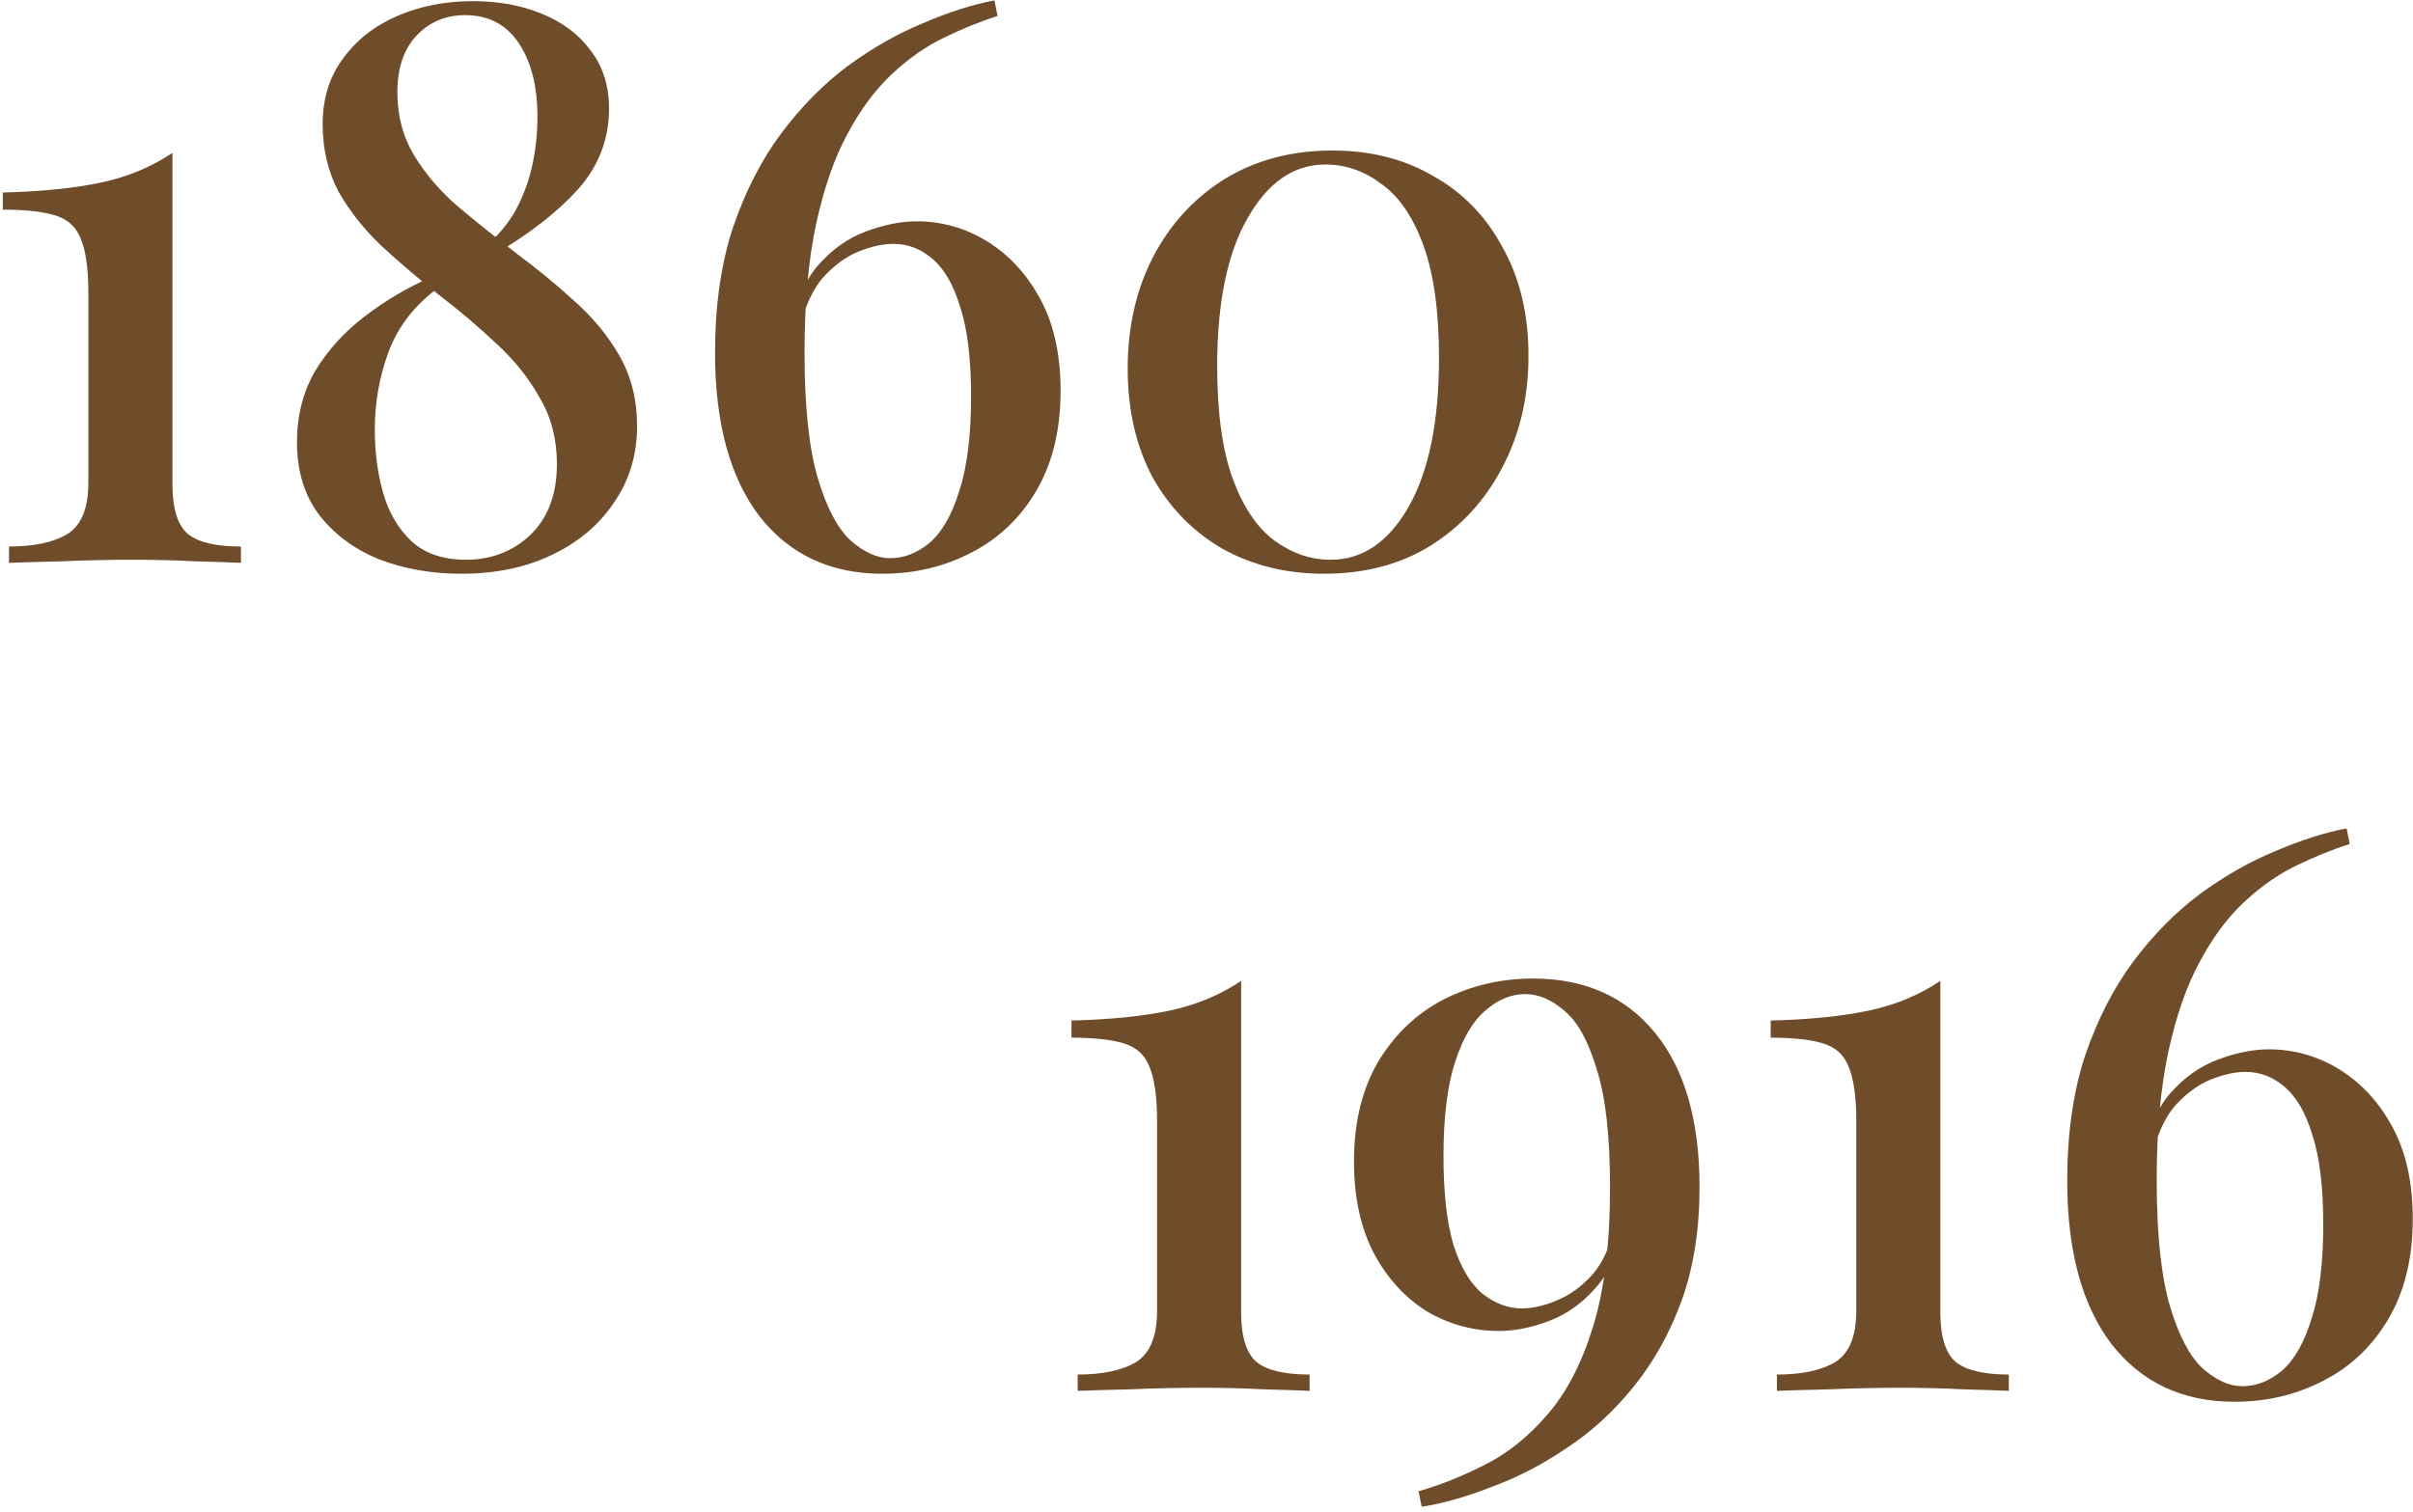
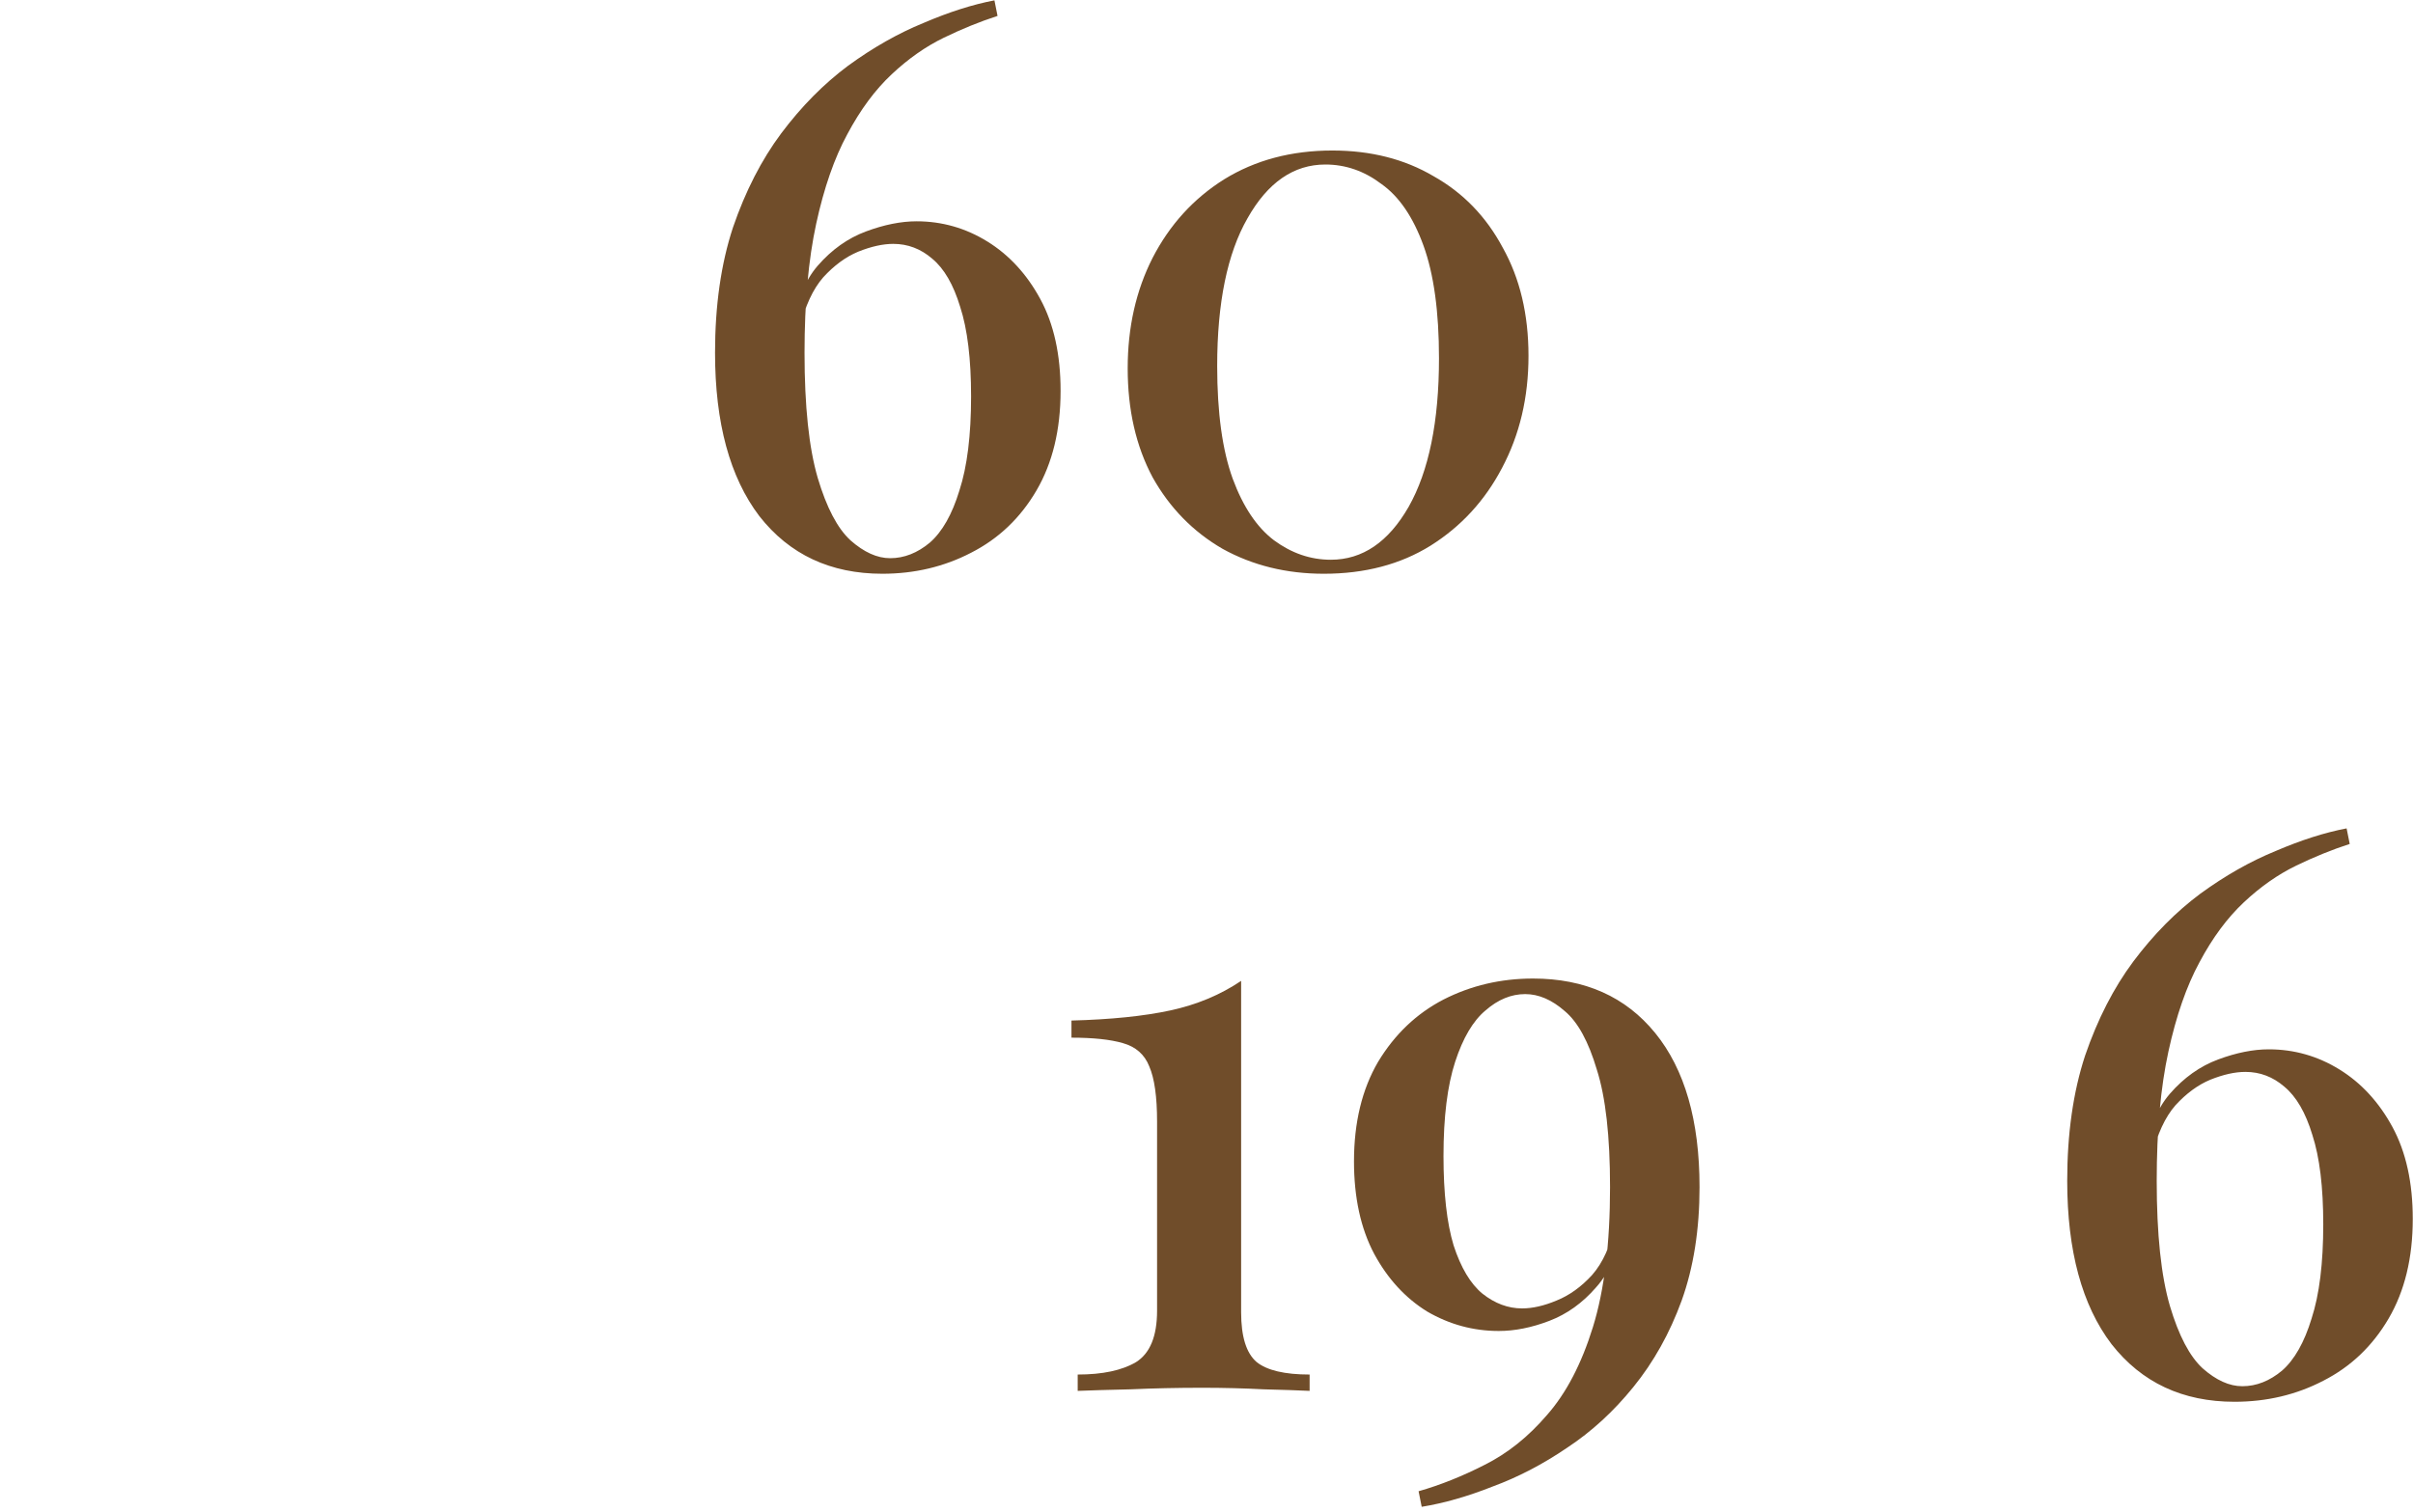
<svg xmlns="http://www.w3.org/2000/svg" width="450" height="282" viewBox="0 0 450 282" fill="none">
-   <path d="M32.158 28.513V90.341C32.158 94.889 33.126 97.985 35.061 99.63C36.996 101.178 40.286 101.952 44.93 101.952V105C42.995 104.903 40.141 104.806 36.367 104.71C32.691 104.516 28.869 104.419 24.902 104.419C20.257 104.419 15.806 104.516 11.549 104.71C7.292 104.806 4.002 104.903 1.68 105V101.952C6.324 101.952 9.953 101.178 12.565 99.63C15.178 97.985 16.484 94.792 16.484 90.051V54.783C16.484 50.139 16 46.704 15.032 44.478C14.162 42.253 12.517 40.801 10.098 40.124C7.776 39.447 4.583 39.108 0.519 39.108V35.915C7.872 35.722 14.016 35.093 18.951 34.029C23.886 32.964 28.288 31.126 32.158 28.513Z" fill="#704D2A" />
-   <path d="M88.184 0.212C92.925 0.212 97.183 0.986 100.956 2.534C104.827 4.082 107.874 6.356 110.1 9.355C112.422 12.355 113.583 15.983 113.583 20.241C113.583 25.949 111.648 30.981 107.778 35.335C103.907 39.592 98.828 43.559 92.538 47.236L91.377 45.204C93.603 43.172 95.344 40.898 96.602 38.383C97.86 35.867 98.779 33.206 99.36 30.4C99.94 27.594 100.231 24.74 100.231 21.837C100.231 16.128 99.07 11.532 96.747 8.049C94.425 4.566 91.087 2.824 86.733 2.824C83.056 2.824 80.008 4.13 77.589 6.743C75.267 9.259 74.106 12.742 74.106 17.193C74.106 21.643 75.17 25.611 77.299 29.094C79.428 32.577 82.185 35.77 85.572 38.673C89.055 41.576 92.683 44.478 96.457 47.381C100.231 50.187 103.811 53.138 107.197 56.234C110.68 59.331 113.486 62.765 115.615 66.539C117.744 70.312 118.808 74.618 118.808 79.456C118.808 84.874 117.357 89.664 114.454 93.825C111.648 97.985 107.778 101.226 102.843 103.549C98.005 105.871 92.393 107.032 86.007 107.032C80.589 107.032 75.558 106.161 70.913 104.419C66.269 102.581 62.495 99.823 59.593 96.147C56.786 92.47 55.383 87.922 55.383 82.504C55.383 77.569 56.496 73.167 58.722 69.296C61.044 65.426 64.092 62.04 67.865 59.137C71.736 56.138 75.993 53.622 80.637 51.59L81.798 53.622C77.347 56.912 74.251 60.879 72.51 65.523C70.768 70.167 69.897 75.054 69.897 80.182C69.897 84.439 70.429 88.406 71.494 92.083C72.558 95.76 74.348 98.759 76.864 101.081C79.379 103.307 82.718 104.419 86.878 104.419C91.619 104.419 95.635 102.871 98.924 99.775C102.214 96.582 103.859 92.18 103.859 86.568C103.859 81.923 102.795 77.811 100.666 74.231C98.634 70.554 95.925 67.168 92.538 64.072C89.249 60.975 85.717 57.976 81.943 55.073C78.267 52.17 74.735 49.171 71.349 46.075C68.059 42.978 65.35 39.592 63.221 35.915C61.189 32.142 60.173 27.884 60.173 23.143C60.173 18.402 61.431 14.338 63.947 10.952C66.462 7.469 69.849 4.808 74.106 2.969C78.363 1.131 83.056 0.212 88.184 0.212Z" fill="#704D2A" />
  <path d="M185.451 0.067L186.032 2.969C182.742 4.034 179.404 5.388 176.018 7.033C172.631 8.678 169.39 10.952 166.294 13.855C163.197 16.757 160.44 20.483 158.021 25.03C155.602 29.481 153.667 35.044 152.215 41.721C150.764 48.397 150.038 56.428 150.038 65.813C150.038 75.779 150.861 83.568 152.506 89.18C154.15 94.695 156.182 98.566 158.601 100.791C161.117 103.016 163.584 104.129 166.003 104.129C168.616 104.129 171.083 103.162 173.405 101.226C175.727 99.195 177.566 95.953 178.92 91.502C180.372 87.052 181.097 81.198 181.097 73.941C181.097 66.974 180.42 61.411 179.066 57.25C177.808 53.09 176.066 50.09 173.841 48.252C171.712 46.413 169.293 45.494 166.584 45.494C164.649 45.494 162.472 45.978 160.053 46.946C157.731 47.913 155.553 49.51 153.522 51.735C151.586 53.961 150.135 57.105 149.167 61.169L147.861 61.604C148.442 56.476 149.99 52.461 152.506 49.558C155.118 46.559 158.118 44.43 161.504 43.172C164.891 41.914 168.035 41.285 170.938 41.285C175.679 41.285 180.081 42.543 184.145 45.059C188.209 47.575 191.499 51.154 194.015 55.799C196.53 60.443 197.788 66.152 197.788 72.925C197.788 80.182 196.288 86.374 193.289 91.502C190.289 96.63 186.226 100.501 181.097 103.113C176.066 105.726 170.551 107.032 164.552 107.032C154.876 107.032 147.232 103.452 141.62 96.292C136.105 89.035 133.348 78.876 133.348 65.813C133.348 57.008 134.46 49.219 136.686 42.446C139.008 35.673 142.007 29.82 145.684 24.885C149.458 19.854 153.618 15.645 158.166 12.258C162.81 8.872 167.503 6.211 172.244 4.276C176.985 2.244 181.388 0.841 185.451 0.067Z" fill="#704D2A" />
  <path d="M248.473 28.078C255.633 28.078 261.923 29.674 267.341 32.867C272.856 35.964 277.162 40.414 280.258 46.22C283.451 51.929 285.048 58.653 285.048 66.394C285.048 74.134 283.403 81.101 280.113 87.293C276.92 93.389 272.469 98.227 266.761 101.807C261.149 105.29 254.521 107.032 246.877 107.032C239.91 107.032 233.621 105.484 228.009 102.388C222.494 99.195 218.14 94.744 214.947 89.035C211.851 83.23 210.303 76.457 210.303 68.716C210.303 61.072 211.851 54.202 214.947 48.107C218.14 41.914 222.591 37.028 228.299 33.448C234.105 29.868 240.83 28.078 248.473 28.078ZM247.167 30.69C241.265 30.69 236.427 34.029 232.654 40.705C228.88 47.284 226.993 56.476 226.993 68.281C226.993 76.989 227.961 84.004 229.896 89.325C231.831 94.55 234.395 98.372 237.588 100.791C240.878 103.21 244.41 104.419 248.183 104.419C254.085 104.419 258.923 101.13 262.697 94.55C266.47 87.874 268.357 78.634 268.357 66.829C268.357 58.121 267.389 51.106 265.454 45.785C263.519 40.463 260.907 36.641 257.617 34.319C254.424 31.9 250.941 30.69 247.167 30.69Z" fill="#704D2A" />
  <path d="M231.458 182.979V244.807C231.458 249.354 232.426 252.45 234.361 254.095C236.296 255.643 239.586 256.417 244.23 256.417V259.465C242.295 259.369 239.44 259.272 235.667 259.175C231.99 258.982 228.168 258.885 224.201 258.885C219.557 258.885 215.106 258.982 210.849 259.175C206.591 259.272 203.302 259.369 200.979 259.465V256.417C205.624 256.417 209.252 255.643 211.865 254.095C214.477 252.45 215.783 249.257 215.783 244.516V209.248C215.783 204.604 215.299 201.169 214.332 198.944C213.461 196.718 211.816 195.267 209.397 194.59C207.075 193.912 203.882 193.574 199.818 193.574V190.381C207.172 190.187 213.316 189.558 218.251 188.494C223.185 187.429 227.588 185.591 231.458 182.979Z" fill="#704D2A" />
  <path d="M285.887 182.543C295.563 182.543 303.159 185.93 308.674 192.703C314.189 199.476 316.946 209.055 316.946 221.44C316.946 229.374 315.834 236.437 313.608 242.63C311.383 248.725 308.383 254.095 304.61 258.74C300.933 263.287 296.821 267.061 292.273 270.06C287.726 273.156 283.081 275.575 278.34 277.317C273.696 279.155 269.293 280.413 265.133 281.091L264.552 278.188C268.616 277.027 272.728 275.382 276.889 273.253C281.146 271.125 285.017 268.028 288.5 263.965C292.08 259.901 294.934 254.434 297.063 247.564C299.191 240.694 300.256 231.986 300.256 221.44C300.256 211.957 299.433 204.652 297.789 199.524C296.24 194.299 294.257 190.671 291.838 188.639C289.419 186.51 286.952 185.446 284.436 185.446C281.824 185.446 279.356 186.462 277.034 188.494C274.712 190.429 272.825 193.622 271.374 198.073C269.922 202.524 269.197 208.377 269.197 215.634C269.197 222.601 269.826 228.164 271.083 232.325C272.438 236.485 274.228 239.485 276.454 241.323C278.776 243.162 281.243 244.081 283.855 244.081C285.791 244.081 287.919 243.597 290.241 242.63C292.66 241.662 294.886 240.065 296.918 237.84C298.95 235.518 300.353 232.373 301.127 228.406L302.578 227.971C301.901 233.196 300.256 237.26 297.643 240.162C295.128 243.065 292.225 245.145 288.935 246.403C285.645 247.661 282.501 248.29 279.501 248.29C274.76 248.29 270.309 247.08 266.149 244.661C262.085 242.146 258.795 238.566 256.28 233.921C253.764 229.18 252.506 223.423 252.506 216.65C252.506 209.393 254.006 203.201 257.005 198.073C260.102 192.945 264.165 189.074 269.197 186.462C274.325 183.849 279.888 182.543 285.887 182.543Z" fill="#704D2A" />
-   <path d="M361.854 182.979V244.807C361.854 249.354 362.821 252.45 364.756 254.095C366.691 255.643 369.981 256.417 374.626 256.417V259.465C372.69 259.369 369.836 259.272 366.063 259.175C362.386 258.982 358.564 258.885 354.597 258.885C349.952 258.885 345.502 258.982 341.244 259.175C336.987 259.272 333.697 259.369 331.375 259.465V256.417C336.019 256.417 339.648 255.643 342.26 254.095C344.873 252.45 346.179 249.257 346.179 244.516V209.248C346.179 204.604 345.695 201.169 344.728 198.944C343.857 196.718 342.212 195.267 339.793 194.59C337.471 193.912 334.278 193.574 330.214 193.574V190.381C337.567 190.187 343.712 189.558 348.646 188.494C353.581 187.429 357.983 185.591 361.854 182.979Z" fill="#704D2A" />
  <path d="M437.618 154.532L438.199 157.435C434.909 158.499 431.571 159.854 428.184 161.499C424.798 163.143 421.556 165.417 418.46 168.32C415.364 171.223 412.606 174.948 410.187 179.495C407.768 183.946 405.833 189.51 404.382 196.186C402.93 202.862 402.205 210.893 402.205 220.279C402.205 230.245 403.027 238.034 404.672 243.645C406.317 249.161 408.349 253.031 410.768 255.256C413.284 257.482 415.751 258.595 418.17 258.595C420.782 258.595 423.25 257.627 425.572 255.692C427.894 253.66 429.732 250.419 431.087 245.968C432.538 241.517 433.264 235.663 433.264 228.406C433.264 221.44 432.587 215.876 431.232 211.716C429.974 207.555 428.233 204.556 426.007 202.717C423.878 200.879 421.46 199.96 418.75 199.96C416.815 199.96 414.638 200.443 412.219 201.411C409.897 202.378 407.72 203.975 405.688 206.2C403.753 208.426 402.302 211.57 401.334 215.634L400.028 216.07C400.608 210.942 402.156 206.926 404.672 204.023C407.285 201.024 410.284 198.895 413.671 197.637C417.057 196.38 420.202 195.751 423.104 195.751C427.845 195.751 432.248 197.008 436.312 199.524C440.376 202.04 443.665 205.62 446.181 210.264C448.697 214.909 449.955 220.617 449.955 227.39C449.955 234.647 448.455 240.84 445.455 245.968C442.456 251.096 438.392 254.966 433.264 257.579C428.233 260.191 422.717 261.497 416.718 261.497C407.043 261.497 399.399 257.917 393.787 250.757C388.272 243.5 385.514 233.341 385.514 220.279C385.514 211.474 386.627 203.685 388.852 196.912C391.174 190.139 394.174 184.285 397.851 179.35C401.624 174.319 405.785 170.11 410.332 166.723C414.977 163.337 419.67 160.676 424.411 158.741C429.152 156.709 433.554 155.306 437.618 154.532Z" fill="#704D2A" />
</svg>